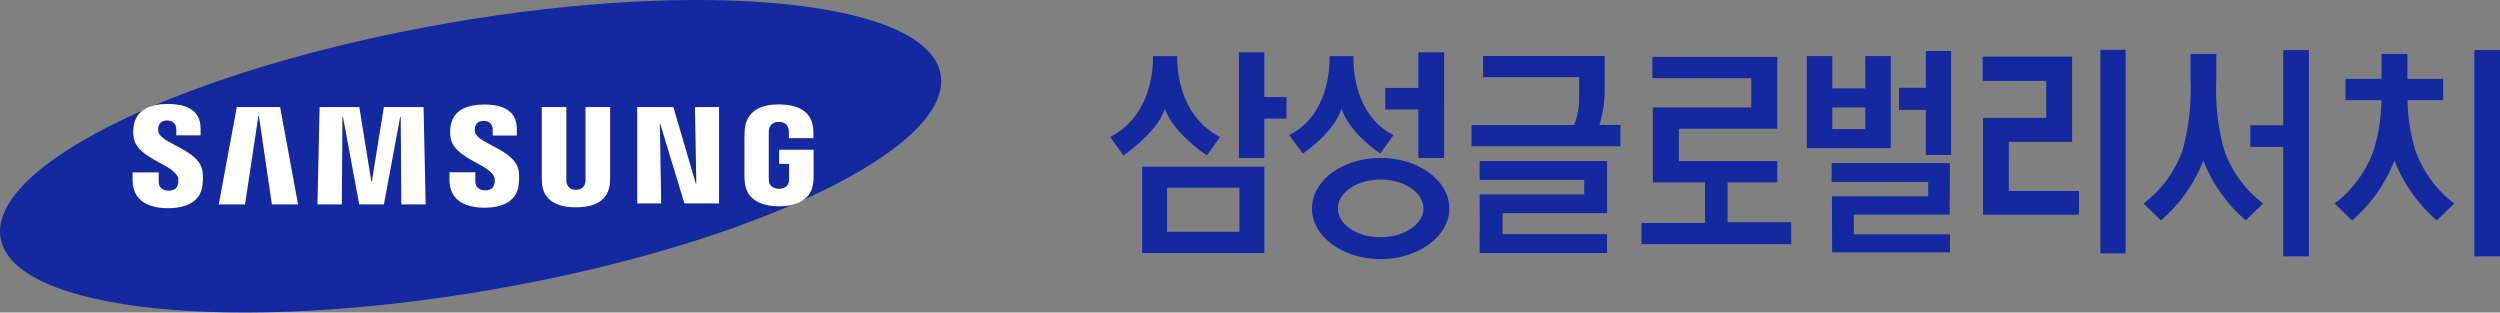
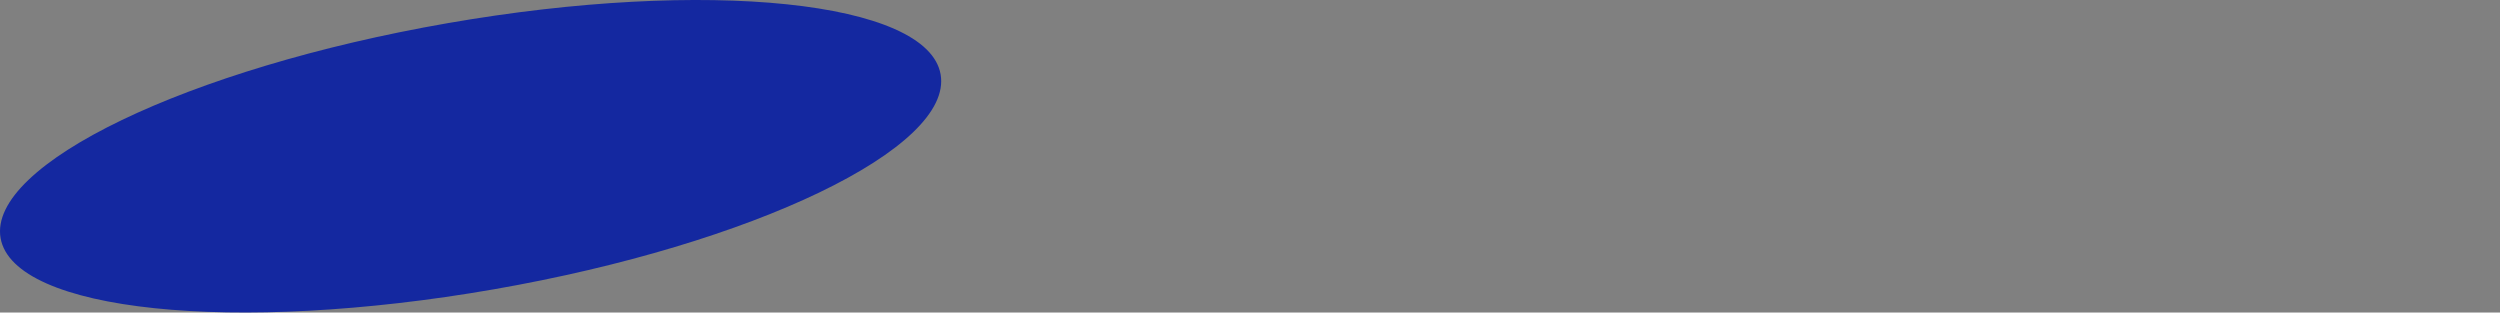
<svg xmlns="http://www.w3.org/2000/svg" viewBox="0 0 2113.866 264.234">
  <rect x="0" y="0" width="2113.866" height="264.234" fill="#808080" stroke="none" />
  <defs>
    <style>.cls-1{fill:#1428a0}.cls-2{fill:#fff}</style>
  </defs>
  <g id="_레이어_1">
    <path d="M795.339 62.91c10.844 62.132-158.294 143.486-377.808 181.72C198.036 282.863 11.318 263.465.491 201.308c-10.817-62.135 158.364-143.469 377.85-181.693C597.847-18.635 784.532.77 795.34 62.91" class="cls-1" />
-     <path d="m588.753 155.138-1.127-64.598h20.363v81.427h-29.285l-20.33-66.827h-.435l1.127 66.827h-20.234V90.54h30.548l18.912 64.598zM218.459 98.164l-11.27 74.657h-22.217l15.258-82.28h36.603l15.18 82.28h-22.122L218.92 98.164zM314.418 153.44l10.16-62.9h33.563l1.785 82.281h-20.569l-.538-73.973h-.435l-13.747 73.973h-20.883L290 98.848h-.452l-.513 73.973h-20.61l1.818-82.28h33.572l10.16 62.899zM150.325 149.606c.803 1.99.564 4.55.18 6.105-.692 2.732-2.545 5.524-8.017 5.524-5.158 0-8.291-2.954-8.291-7.48v-7.965h-22.07l-.018 6.369c0 18.34 14.447 23.881 29.917 23.881 14.882 0 27.134-5.09 29.09-18.8.998-7.113.256-11.758-.086-13.516-3.475-17.222-34.698-22.362-37.029-32.001-.393-1.656-.282-3.399-.086-4.338.572-2.62 2.365-5.515 7.522-5.515 4.807 0 7.65 2.971 7.65 7.47v5.08h20.517v-5.78c0-17.92-16.085-20.72-27.74-20.72-14.634 0-26.596 4.831-28.781 18.227-.598 3.698-.683 6.993.179 11.126 3.603 16.82 32.837 21.686 37.063 32.333M417.882 149.46c.811 1.973.555 4.467.18 6.011-.676 2.724-2.511 5.474-7.95 5.474-5.088 0-8.188-2.955-8.188-7.369l-.017-7.897h-21.84l-.026 6.283c0 18.16 14.31 23.643 29.627 23.643 14.72 0 26.87-5.021 28.782-18.605.999-7.052.29-11.646-.069-13.37-3.449-17.068-34.366-22.157-36.67-31.694-.394-1.64-.283-3.372-.077-4.26.59-2.638 2.347-5.465 7.445-5.465 4.764 0 7.547 2.904 7.547 7.36v5.029h20.364v-5.72c0-17.734-15.958-20.509-27.493-20.509-14.472 0-26.33 4.773-28.474 18.075-.598 3.646-.657 6.882.196 10.988 3.535 16.65 32.47 21.483 36.663 32.027M486.989 160.51c5.711 0 7.496-3.954 7.888-5.969.163-.888.214-2.083.197-3.15V90.505h20.807v59.023c.042 1.512-.103 4.628-.171 5.405-1.46 15.36-13.6 20.346-28.721 20.346-15.139 0-27.288-4.987-28.731-20.346-.069-.777-.222-3.893-.17-5.405V90.506h20.789v60.884c0 1.068.034 2.263.197 3.151.435 2.015 2.169 5.968 7.915 5.968M658.628 159.647c5.96 0 8.043-3.765 8.428-5.96.145-.948.195-2.091.179-3.133v-11.945h-8.444v-12.013h29.174v22.087c-.017 1.537-.051 2.673-.299 5.423-1.374 14.967-14.352 20.311-28.935 20.311-14.609 0-27.578-5.344-28.97-20.311-.239-2.75-.273-3.886-.298-5.423l.025-34.646c0-1.46.188-4.047.342-5.422 1.827-15.377 14.292-20.33 28.9-20.33 14.593 0 27.365 4.918 28.877 20.33.273 2.62.179 5.422.179 5.422v2.749h-20.748v-4.61c.018.007-.025-1.956-.273-3.134-.35-1.818-1.93-5.994-8.205-5.994-5.993 0-7.752 3.954-8.188 5.994-.256 1.084-.35 2.553-.35 3.885v37.627c-.017 1.042.043 2.185.214 3.133.366 2.195 2.44 5.96 8.392 5.96" class="cls-2" />
-     <path d="M1199.246 133.59h21.837V44.2h-21.837v30.153h-27.908v18.223h27.908zM1134.32 91.77c6.534 20.689 32.71 38.056 32.71 38.056l11.255-15.615c-36.707-18.404-33.827-66.728-33.827-66.728h-20.306s2.91 48.324-34.15 66.728l11.629 15.615s26.165-17.367 32.689-38.056M1069.062 44.2h-21.514v89.39h21.514v-33.323h18.745V82.065h-18.745zM965.738 213.92h103.344v-73H965.738zm21.081-55.16H1048v37.25h-61.18zM1167.28 219.064h-.009zM984.977 91.78c6.786 20.69 35.468 39.606 35.468 39.606l11.196-15.565c-39.033-20.014-36.173-68.338-36.173-68.338h-20.609s2.89 48.324-36.172 68.338l11.164 15.565s28.643-18.917 35.126-39.606M1167.28 133.56c-32.044 0-57.928 19.049-57.928 42.728 0 23.506 25.882 42.774 57.924 42.776 31.972-.002 58.216-19.27 58.216-42.776 0-23.68-26.166-42.728-58.211-42.728m0 67.02c-19.913 0-36.021-10.923-36.021-24.292 0-13.572 16.189-24.475 36.022-24.475s36.324 10.903 36.324 24.475c0 13.37-16.41 24.292-36.324 24.292M1880.468 126.362l.031.01a193.1 193.1 0 0 1-6.513-59.5V45.63h-21.837v21.233a194.2 194.2 0 0 1-6.474 59.499 96.97 96.97 0 0 1-33.223 45.687l14.77 14.336a128.6 128.6 0 0 0 35.8-50.65 129.1 129.1 0 0 0 35.86 50.65l14.73-14.336a96.86 96.86 0 0 1-33.144-45.687M1775.988 42.127h21.333v172.125h-21.333zM1251.094 152.105h88.453v12.242h-88.453v15.937h.09v17.679h-.09v15.977h107.723v-15.977h-88.323v-17.679h88.353v-44.126h-107.723zM2092.15 42.348h21.716v174.37h-21.716zM2042.044 126.372h.04a152 152 0 0 1-6.403-41.72h30.092v-17.99h-30.203V45.63h-21.827v21.031h-30.454v17.991h30.344a152.6 152.6 0 0 1-6.363 41.72 97 97 0 0 1-33.223 45.687l14.759 14.336a128.6 128.6 0 0 0 35.81-50.65 129 129 0 0 0 35.852 50.65l14.728-14.336a96.9 96.9 0 0 1-33.152-45.687M1698.598 119.929h53.459V47.885h-75.638v20.478h53.78v31.29h-53.458v81.91h81.095v-20.045h-59.288zM1930.555 105.925h-27.806v18.243h27.806v92.55h21.716V42.349h-21.716zM1460.771 154.22h42.002v-18.012h-83.198v-27.333h83.198V48.066h-105.618v18.011h83.61v24.767h-83.188v63.355h44.127v34.37h-53.822v17.87h126.68v-18.544h-53.79zM1628.387 74.222h-22.683v18.685h22.683v38.127h21.343v-87.92h-21.343zM1353.874 100.065a116 116 0 0 0 2.194-11.466c.51-4.372.771-8.768.786-13.169V47.332h-102.86v17.97h81.245v18.122a48.3 48.3 0 0 1-.755 9.06 41.2 41.2 0 0 1-1.893 8.75c-.906 2.668-1.47 4.158-1.53 4.44h-86.833v18.01h125.946v-18.02h-17.8c.14-.283.624-2.155 1.5-5.599M1598.728 117.493v-70.08h-21.515v27.343h-27.927V47.412h-21.505v77.833h70.947zm-21.515-8.357h-27.927V90.874h27.927zM1567.478 181.482h81.104l-.01-.271.181-43.291h-100.051v15.937h81.688v12.161h-81.417l.182 47.318h99.668v-15.202h-81.285z" class="cls-1" />
  </g>
</svg>